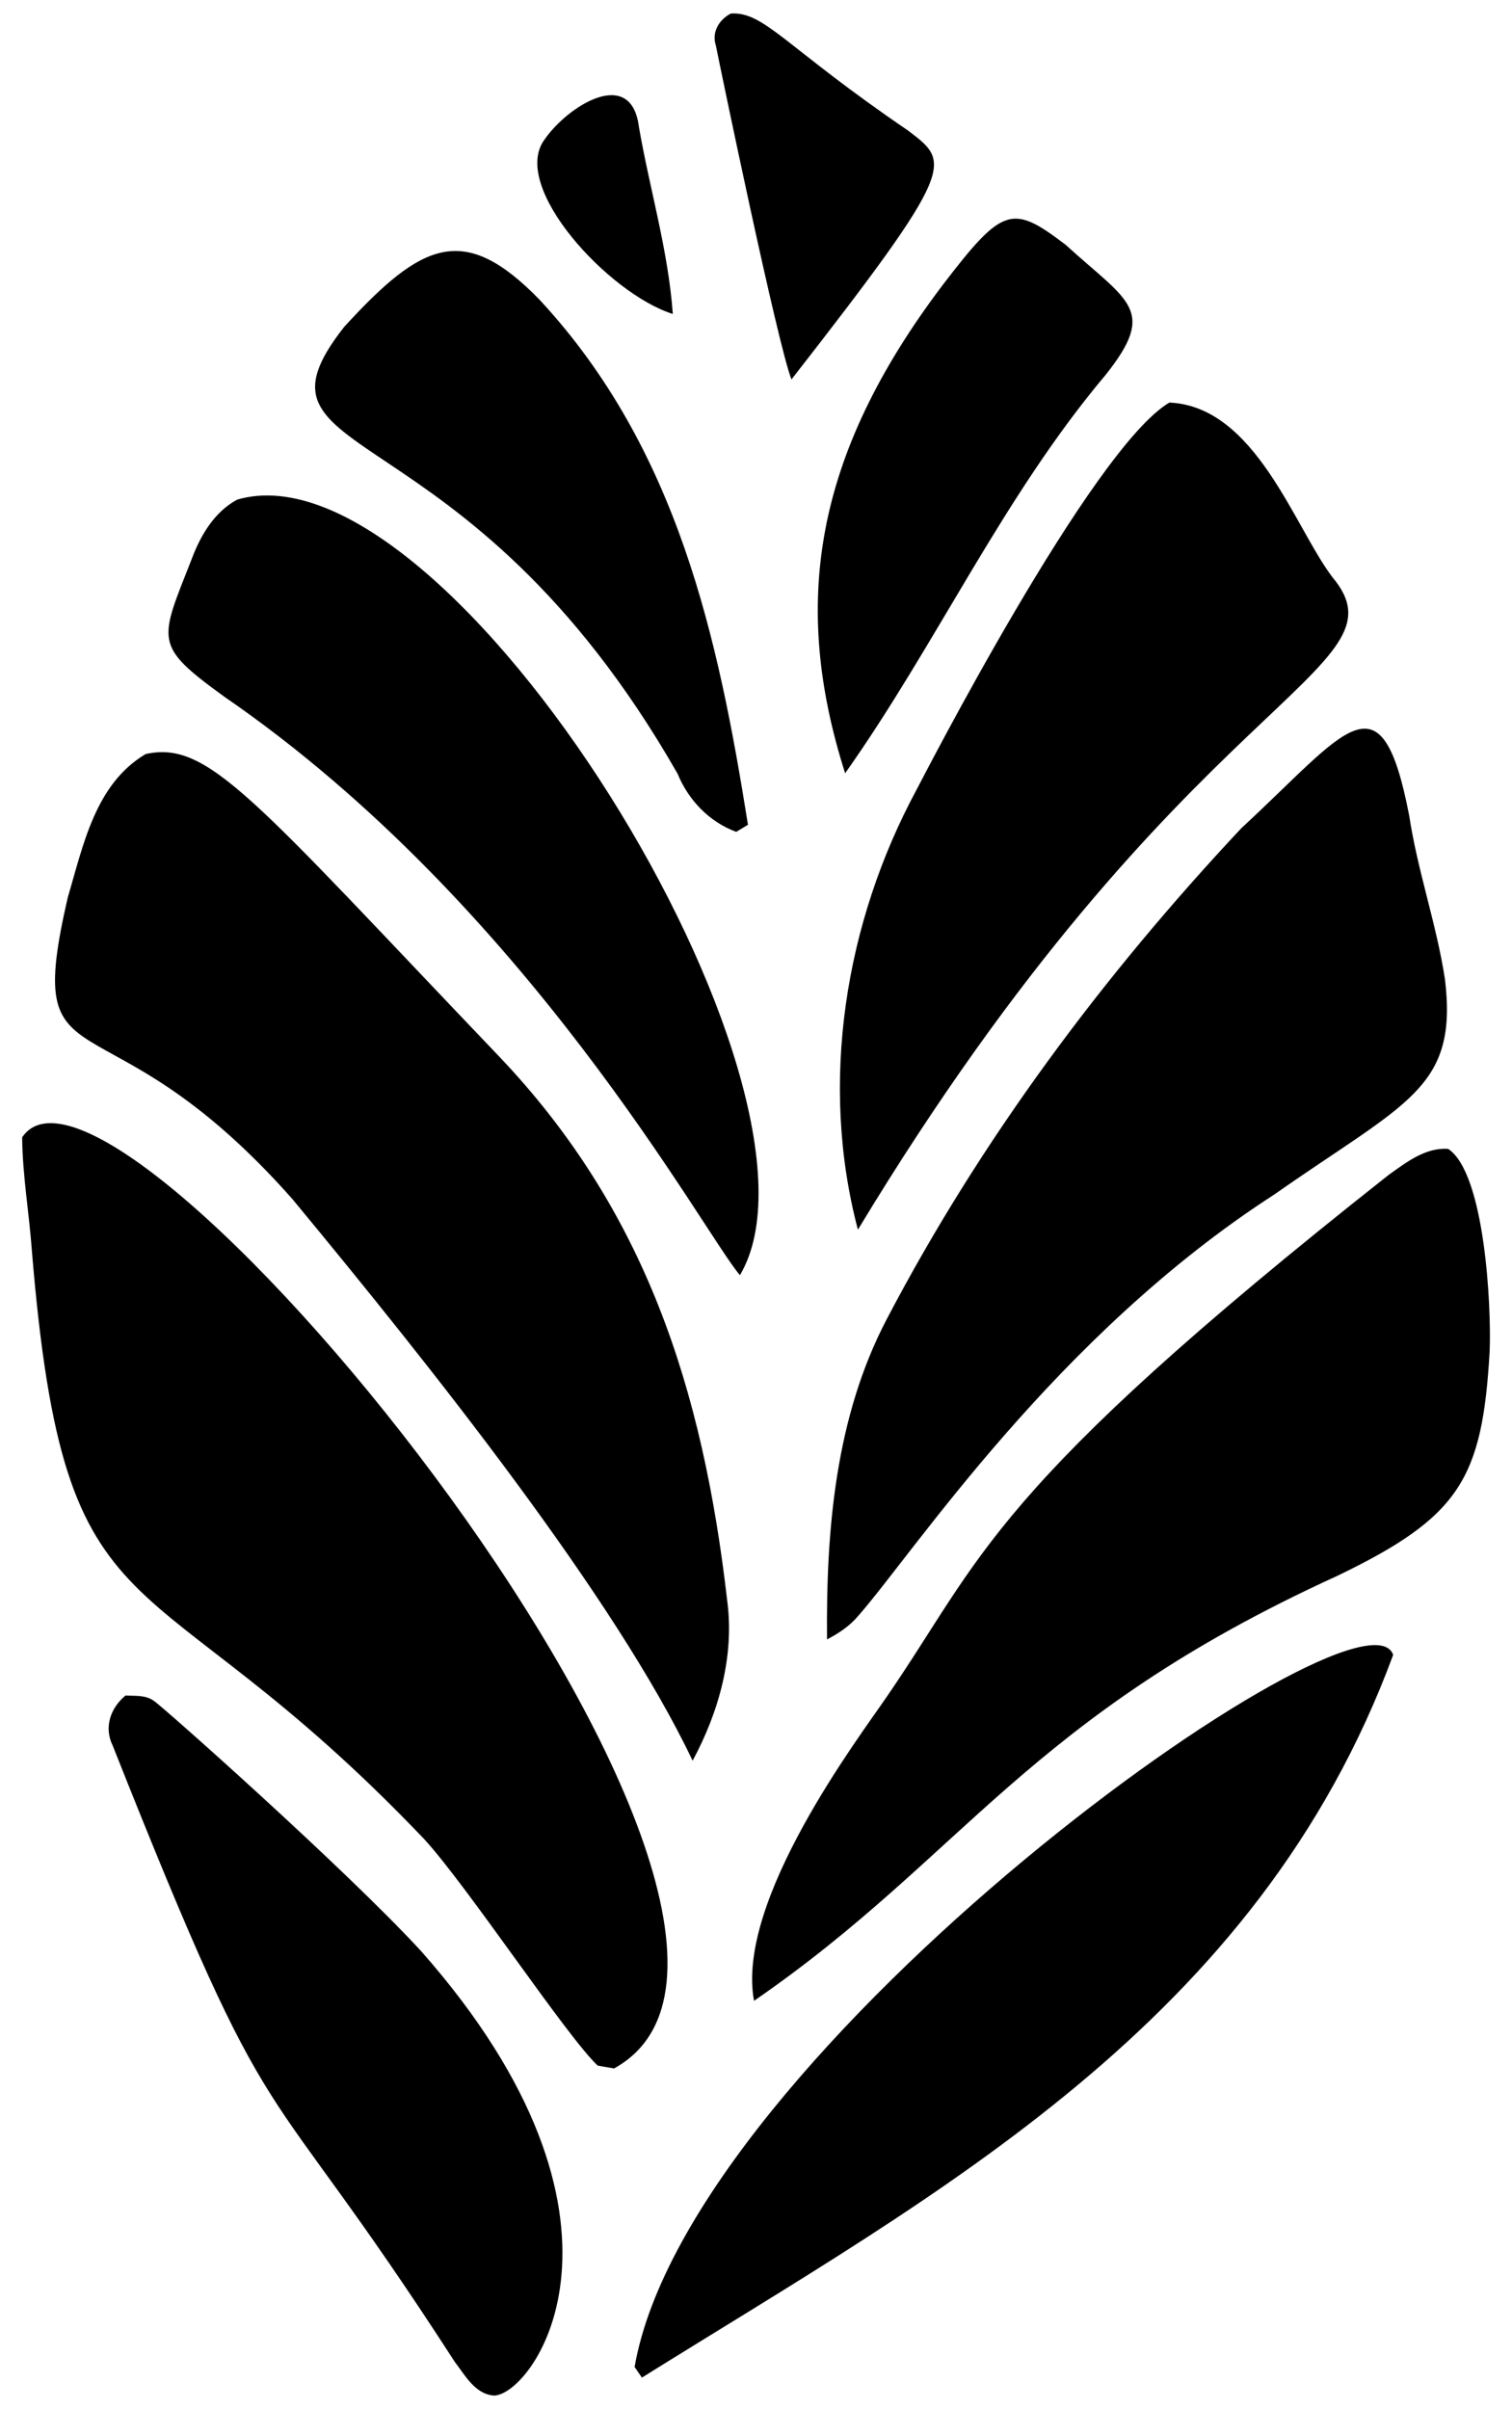
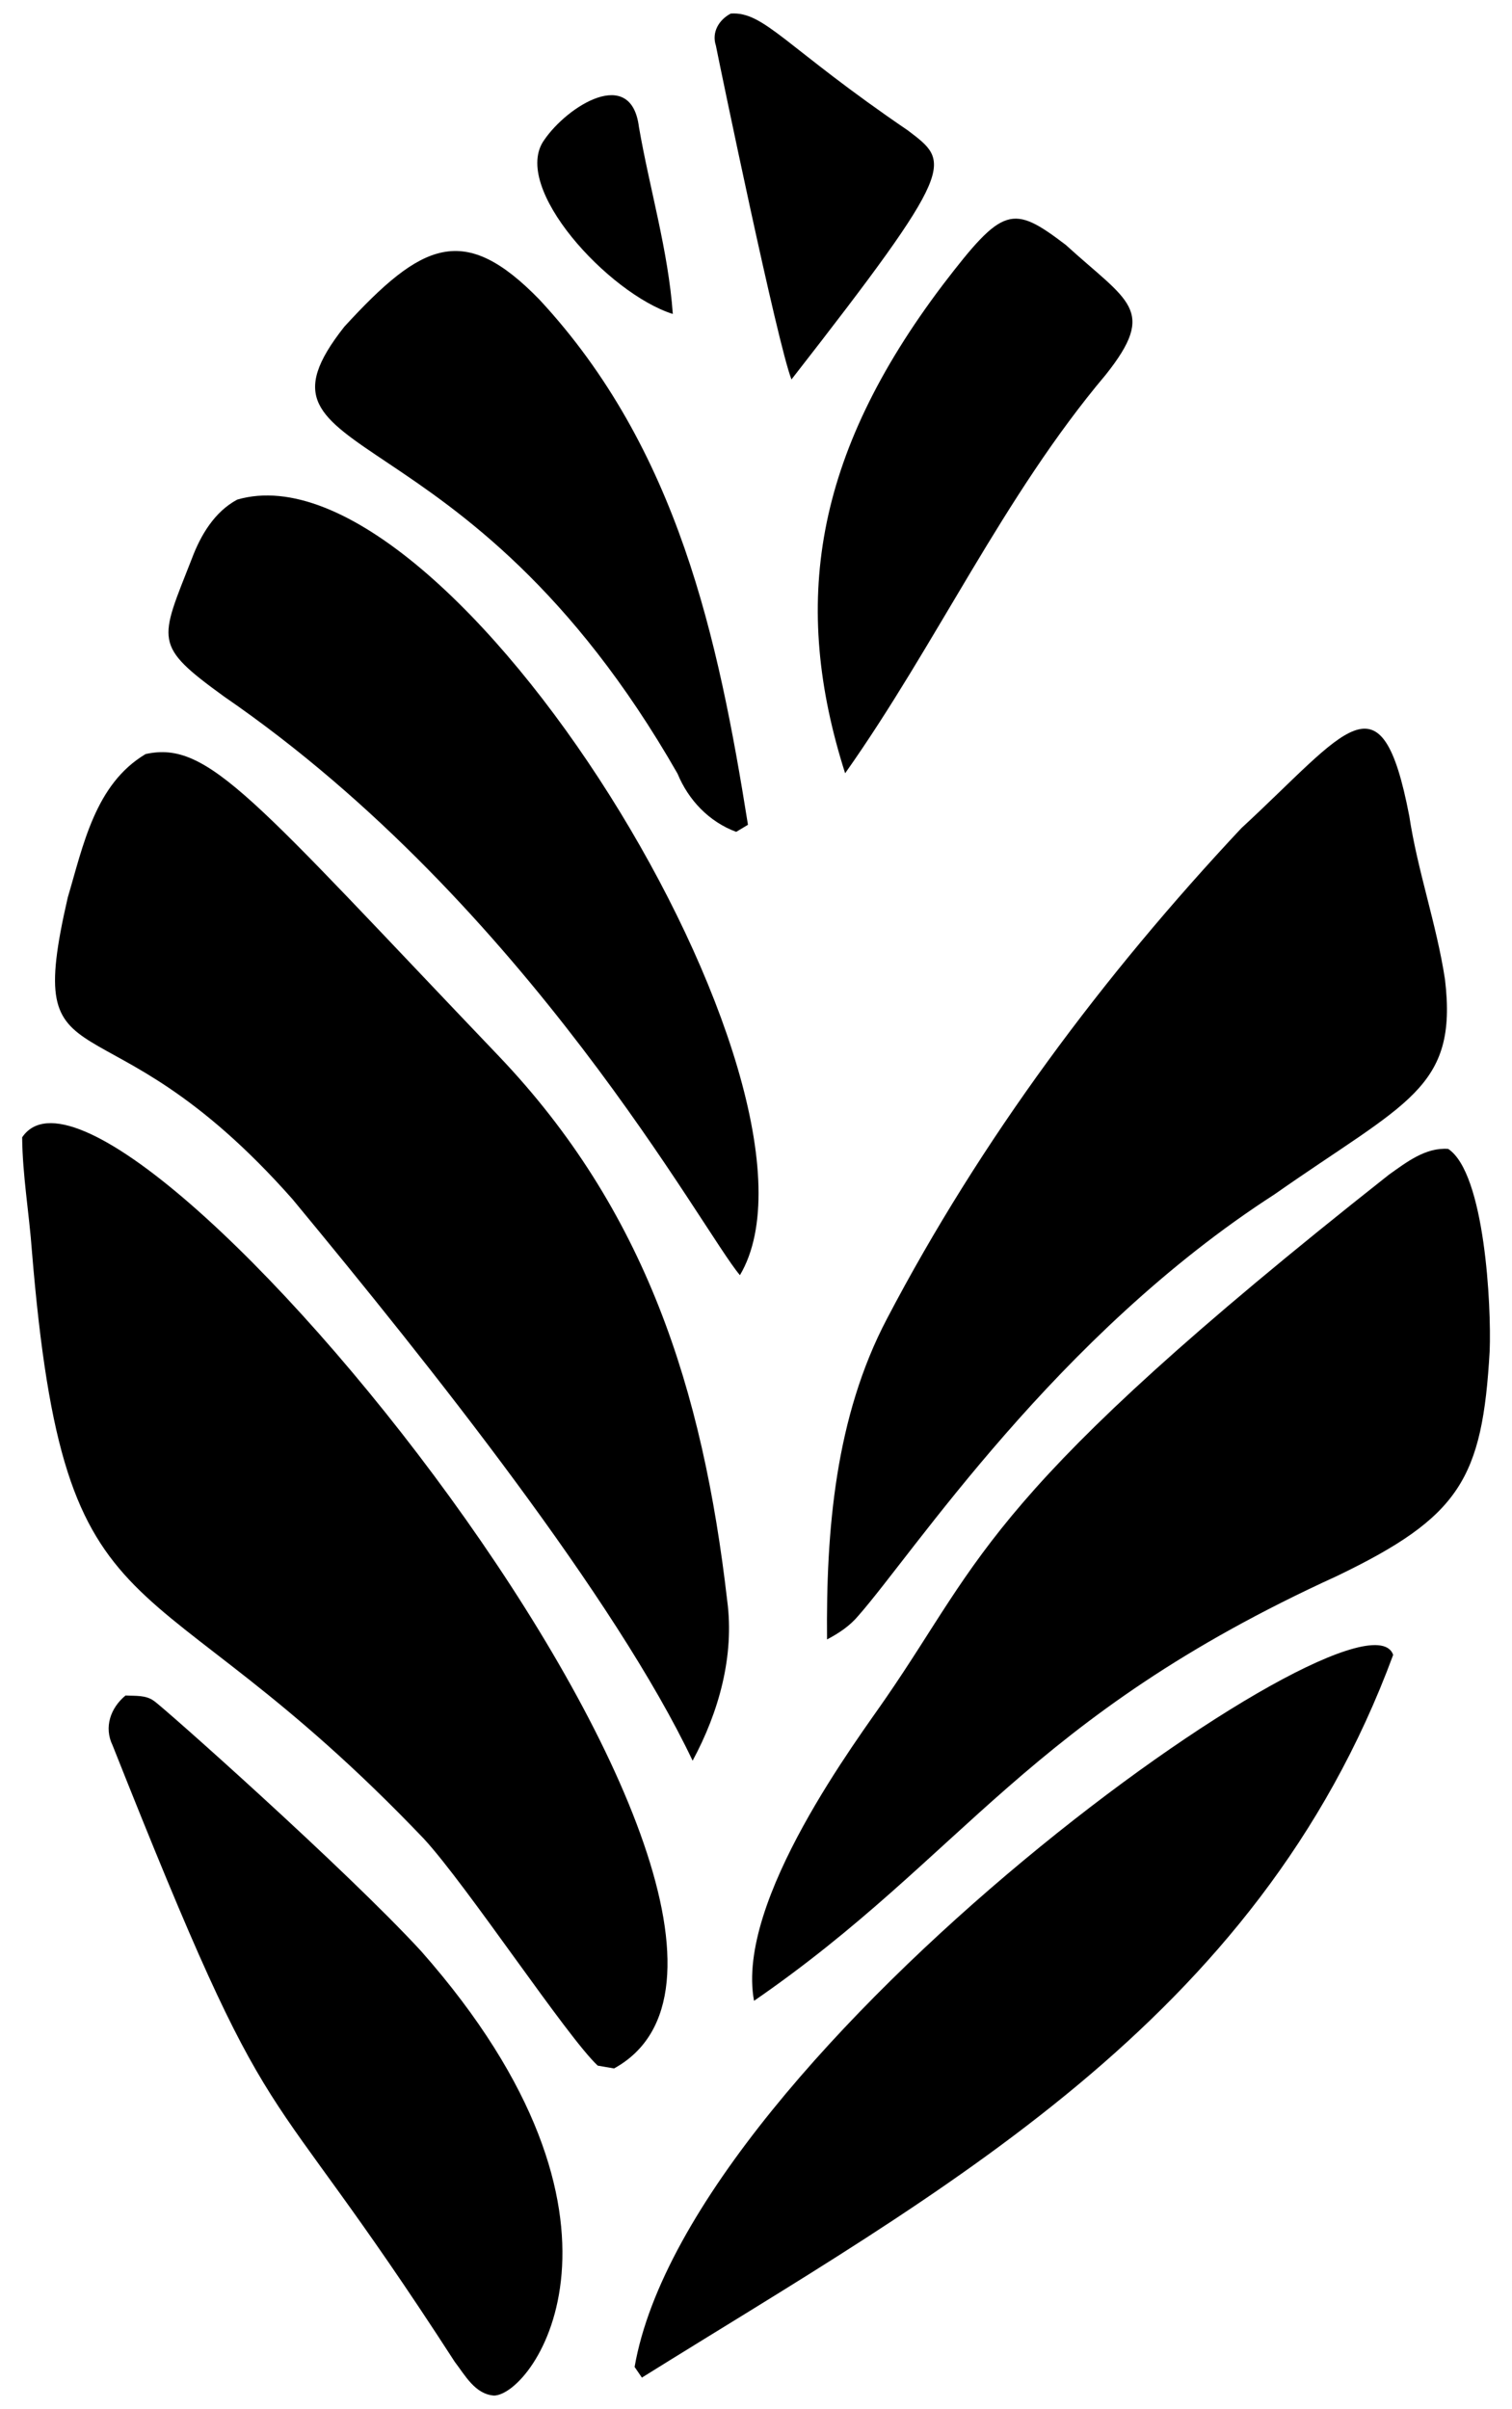
<svg xmlns="http://www.w3.org/2000/svg" enable-background="new 0 0 1016.149 1618.073" version="1.1" viewBox="0 0 1016.1 1618.1" xml:space="preserve">
  <path d="m716.14 164.42c41.84 38.194 61.949 43.32 26.927 87.299-69.054 81.908-113.5 180.57-175.12 267.66-36.076-113.21-21.545-213.06 65.916-328.42 40.212-52.472 46.429-53.81 82.274-26.53z" />
-   <path d="m785.86 270.39c57.948 2.578 83.964 83.694 109.57 117.3 53.258 63.669-99.831 75.764-318.89 438.23-26.105-98.661-8.681-206.49 39.507-295.68 2.157-3.947 117.54-229.18 169.82-259.86z" />
  <path d="m610.2 87.662c28.475 21.803 34.198 22.982-78.314 167.2-9.354-23.721-47.43-207.35-50.808-224.31-2.924-8.955 2.071-17.241 9.991-21.444 22.552-1.532 36.762 22.532 119.13 78.557z" />
  <path d="m947.03 547.86c5.605 37.162 18.368 72.831 24.033 109.99 8.804 73.44-25.932 82.24-114.59 144.38-146.88 94.673-242.41 240.68-279.6 282.95-5.727 6.884-13.189 11.849-21.079 15.961-0.701-73.196 5.544-149.38 40.238-215.32 63.144-120.53 145.33-230.56 238.23-329.61 70.787-65.274 93.85-106.42 112.76-8.345z" />
  <path d="m429.36 85.195c7.25 41.913 19.738 83.096 22.784 125.68-43.071-13.54-109.31-85.322-86.355-116.94 15.48-22.633 58.376-49.835 63.571-8.743z" />
  <path d="m973.23 771.68c24.659 16.4 29.037 105.82 27.871 135.58-4.9 85.994-19.872 111.47-102.59 151.27-208.81 95.248-250.21 187.84-391.78 285.35-12.6-67.446 71.079-177.63 88.731-203.57 65.719-95.278 67.479-137.88 337.87-351.27 11.758-8.346 24.643-18.489 39.903-17.362z" />
  <path d="m362.5 201.22c93.088 100.12 120.19 227.54 140.15 352.76l-7.92 4.752c-18.215-6.762-32.075-21.292-39.416-39.111-143.27-250.45-299.31-204.63-223.91-300.19 52.311-57.074 80.47-70.2 131.1-18.215z" />
  <path d="m497.25 856.48c-24.606-28.634-142.36-248.32-346.82-388.74-47.721-34.641-43.311-36.865-21.444-92.66 5.909-15.718 15.2-31.344 30.43-39.507 143.3-41.675 411.29 397.26 337.84 520.9z" />
  <path d="m936.25 1111.5c-91.54 247.64-305.35 360.98-504.88 485.45-1.249-1.797-3.686-5.391-4.904-7.158 37.024-212.89 490.01-534.79 509.78-478.29z" />
  <path d="m97.795 506.49c42.272-9.408 71.912 29.645 237.53 202.99 98.34 103.21 136.97 223.36 153.37 365.56 4.965 37.192-5.635 74.963-23.241 107.56-51.991-109.46-175.78-264.66-268.9-377.16-128.68-145.46-181.9-68.581-151.02-202.62 10.387-34.938 18.337-76.09 52.27-96.315z" />
  <path d="m412.66 1389.3c-2.741-0.487-8.224-1.401-10.966-1.889-20.623-19.211-87.545-120.54-116.72-152.24-189.47-198.66-241.17-123.58-263.54-394.95-1.858-25.495-6.305-50.717-6.549-76.303 62.896-93.554 571.34 529.92 397.78 625.38z" />
  <path d="m283.09 1310.6c159.24 180.44 75.908 297.58 49.011 298.42-12.824-0.823-19.556-13.646-26.5-22.663-135.15-209.1-117.67-131.27-229.92-414.02-5.97-12.184-1.432-25.191 8.681-33.537 6.549 0.396 13.677-0.457 19.22 3.747 4.982 3.065 128.65 112.76 179.5 168.05z" />
</svg>